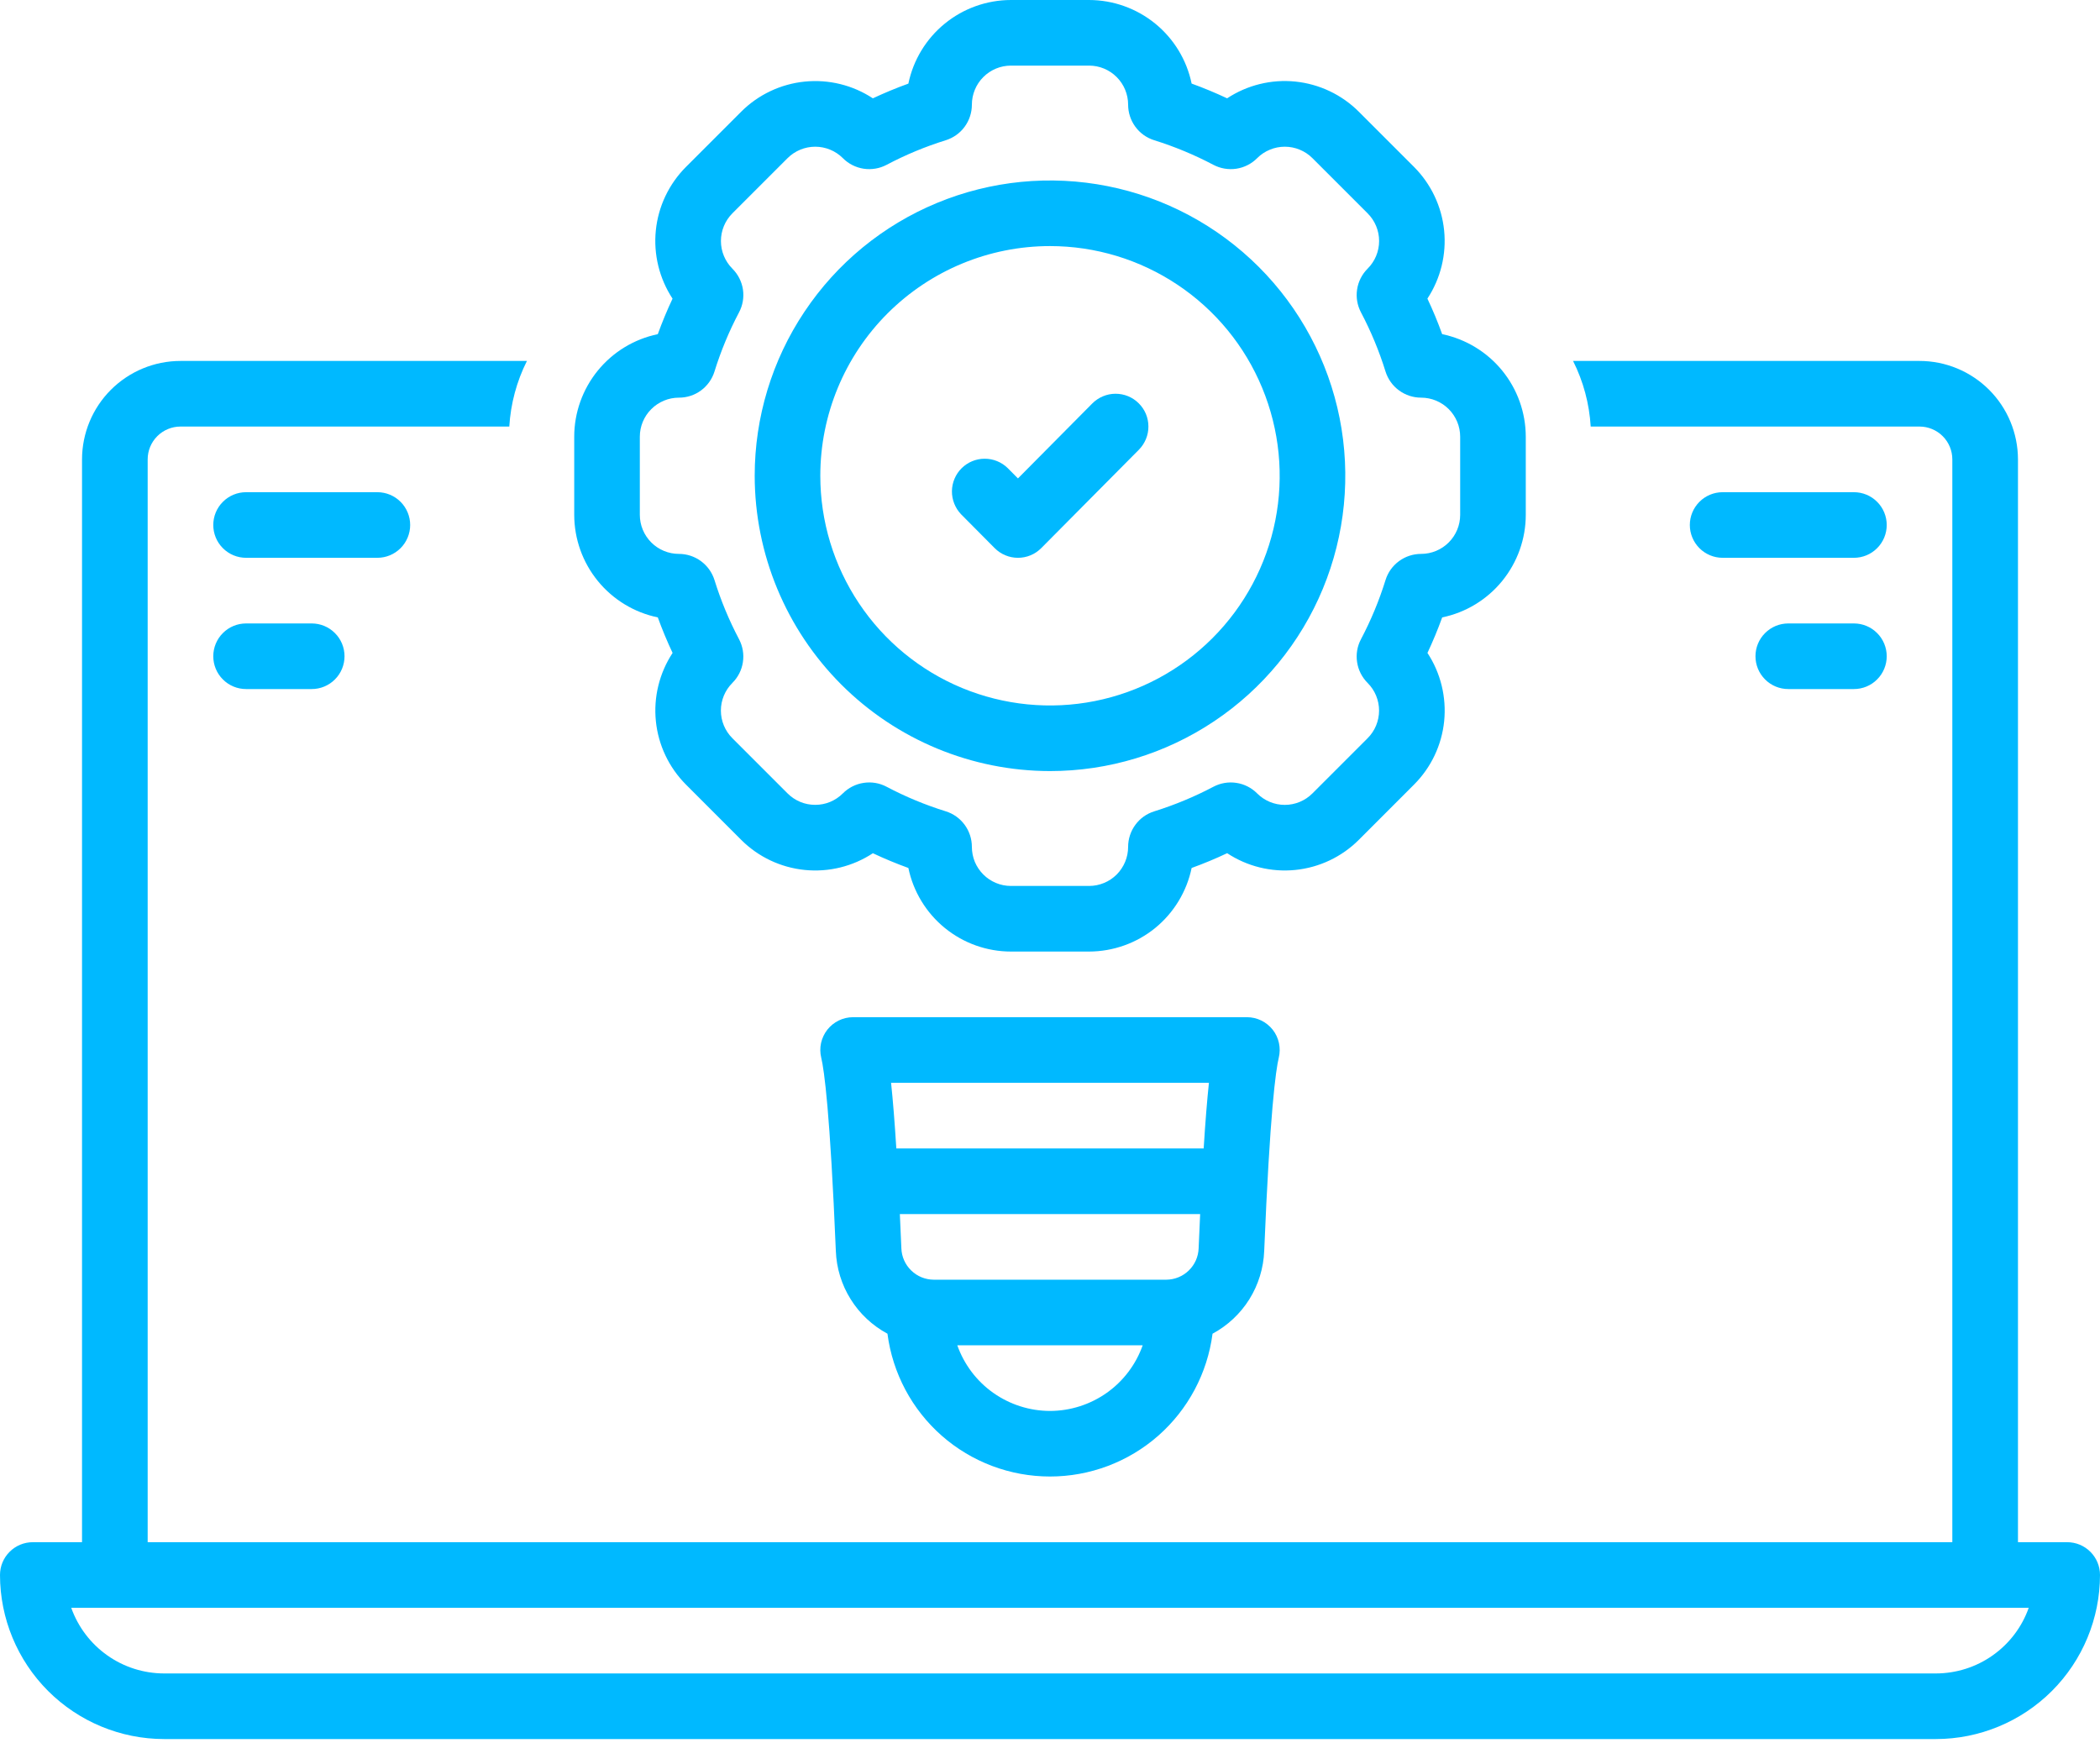
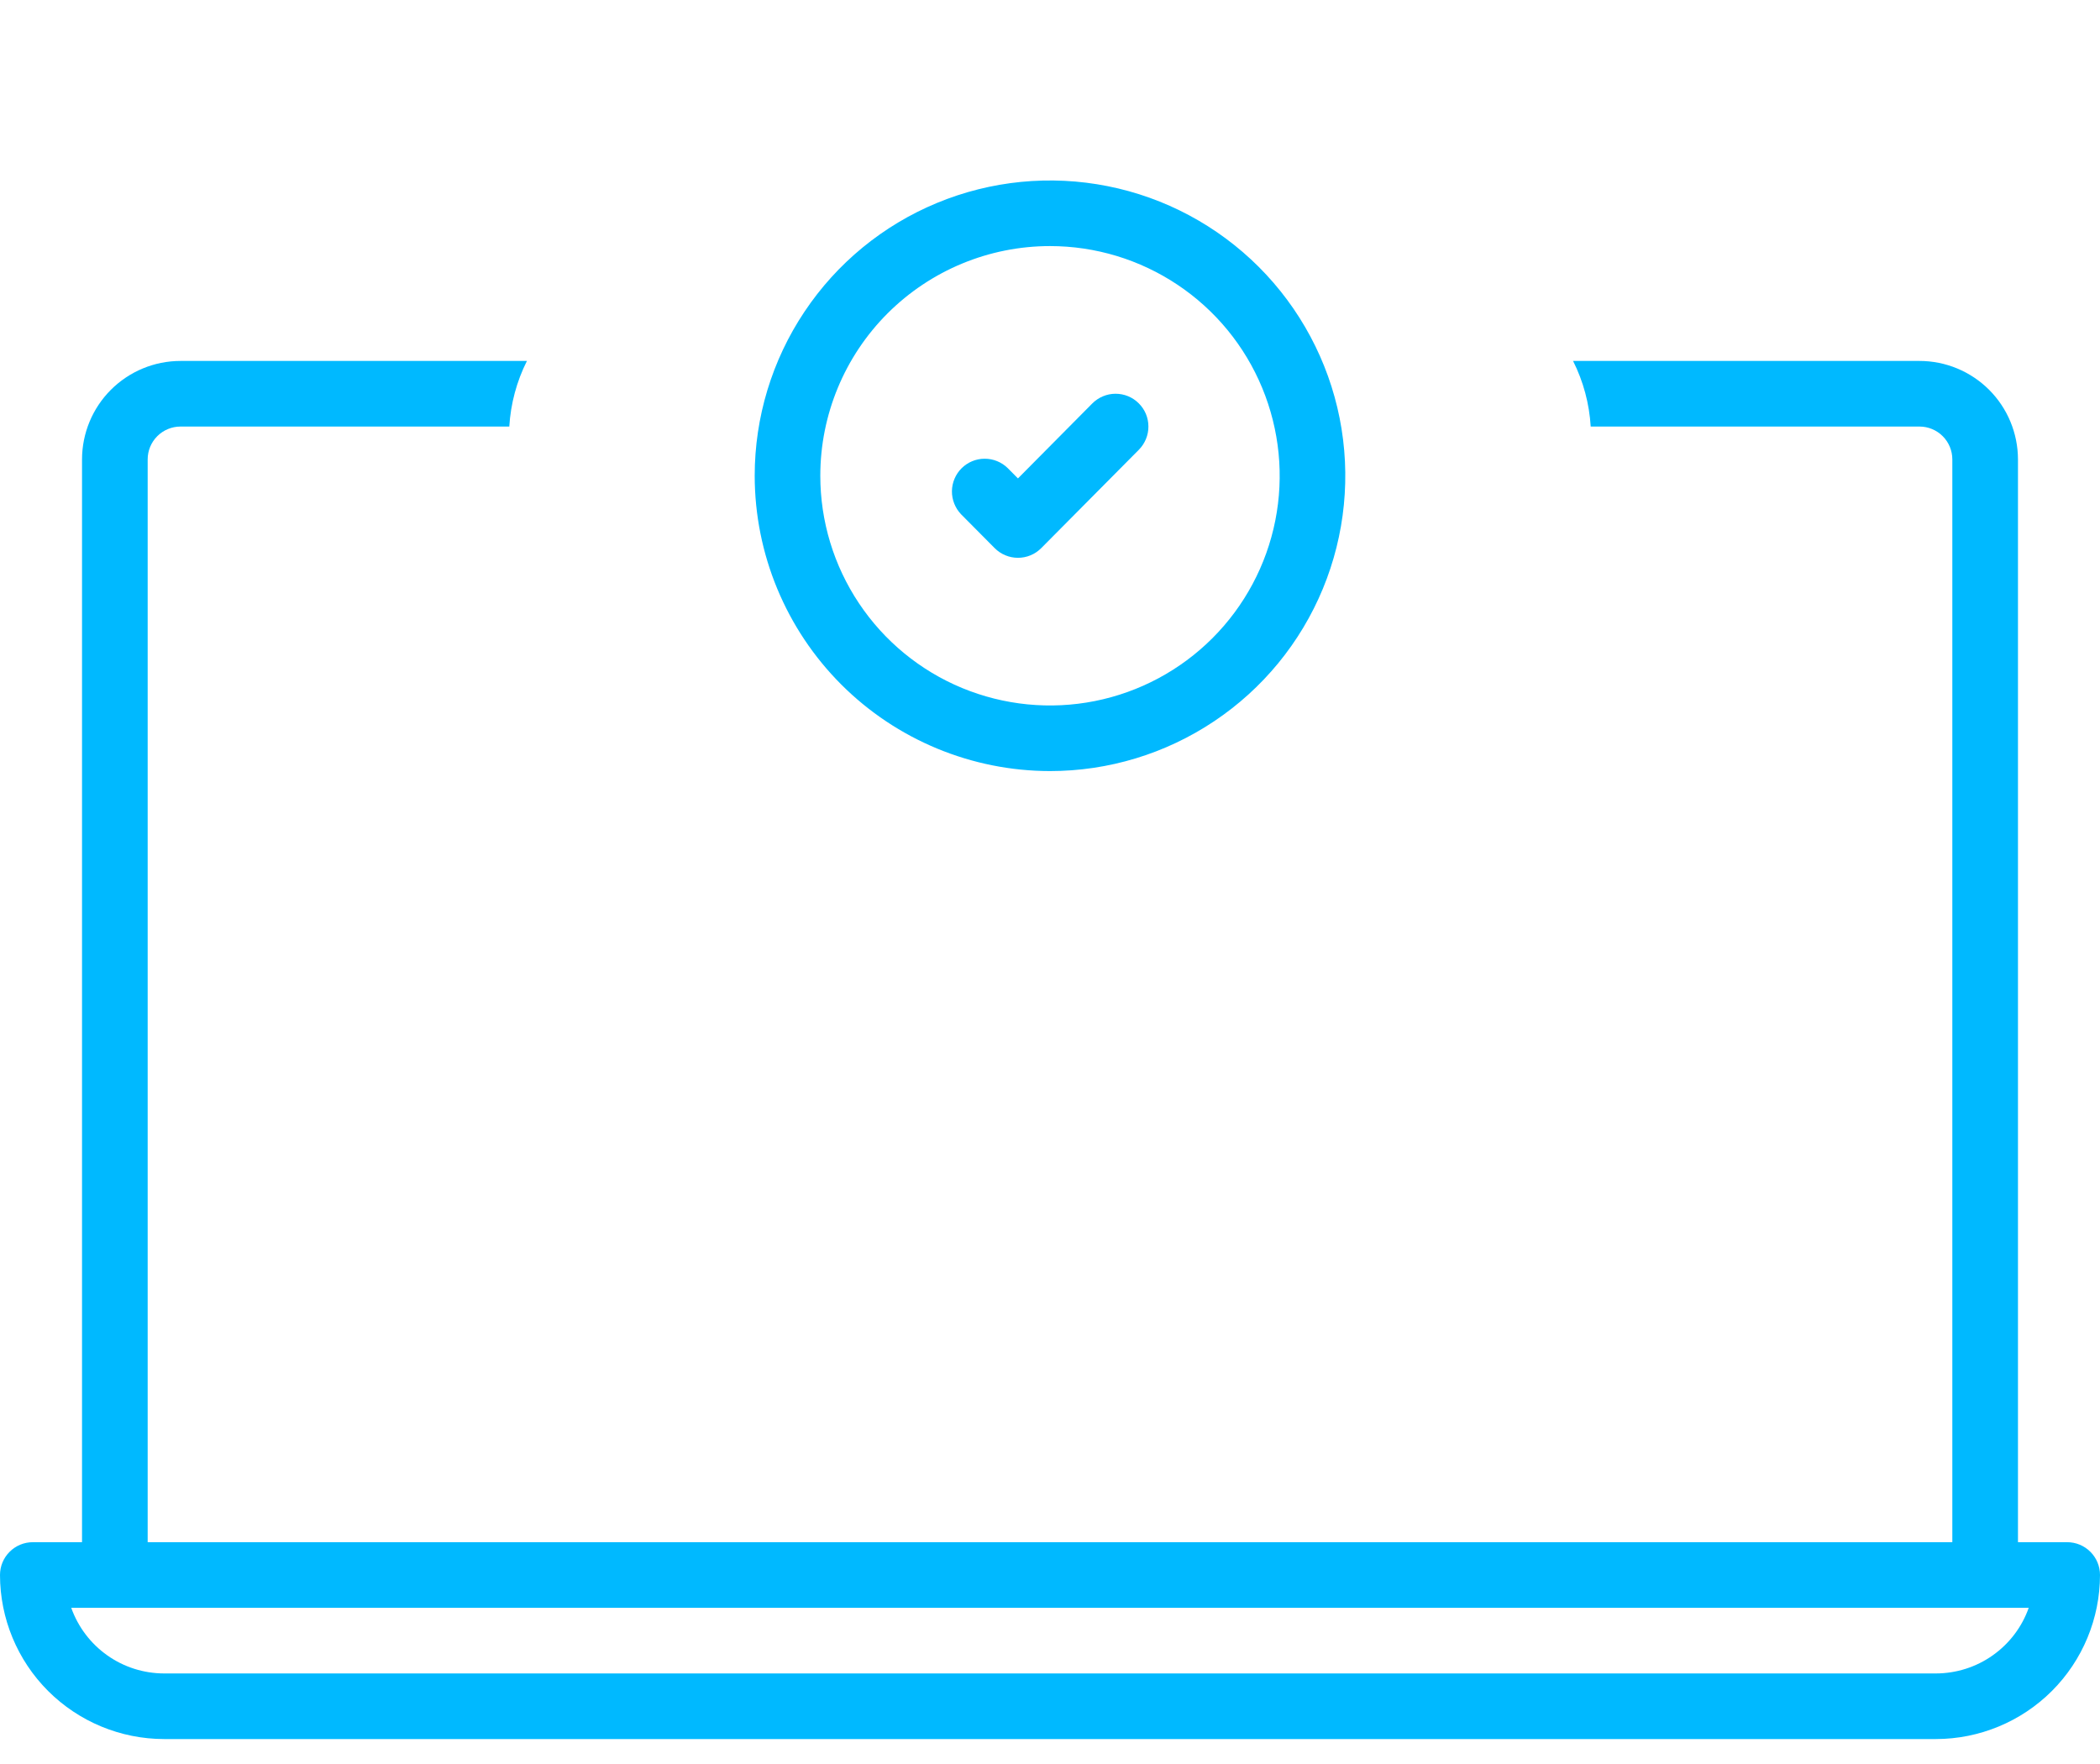
<svg xmlns="http://www.w3.org/2000/svg" width="50" height="42" viewBox="0 0 50 42" fill="none">
  <path d="M49.219 36.719H48.047V10.938C48.046 10.316 47.799 9.72 47.36 9.281C46.92 8.842 46.325 8.594 45.703 8.594H37.454C37.699 9.081 37.841 9.612 37.874 10.156H45.703C45.91 10.156 46.109 10.239 46.255 10.385C46.402 10.532 46.484 10.73 46.484 10.938V36.719H3.516V10.938C3.516 10.73 3.598 10.532 3.745 10.385C3.891 10.239 4.09 10.156 4.297 10.156H12.126C12.159 9.612 12.301 9.081 12.546 8.594H4.297C3.675 8.594 3.08 8.842 2.64 9.281C2.201 9.72 1.954 10.316 1.953 10.938V36.719H0.781C0.574 36.719 0.375 36.801 0.229 36.948C0.082 37.094 0 37.293 0 37.5C0.001 38.536 0.413 39.529 1.145 40.261C1.878 40.993 2.871 41.405 3.906 41.406H46.094C47.129 41.405 48.122 40.993 48.855 40.261C49.587 39.529 49.999 38.536 50 37.5C50 37.293 49.918 37.094 49.771 36.948C49.625 36.801 49.426 36.719 49.219 36.719ZM46.094 39.844H3.906C3.422 39.843 2.949 39.693 2.554 39.413C2.158 39.133 1.859 38.738 1.696 38.281H48.303C48.142 38.738 47.842 39.133 47.446 39.413C47.051 39.693 46.578 39.843 46.094 39.844Z" fill="#00B9FF" />
-   <path d="M29.688 24.219H20.312C20.194 24.219 20.078 24.245 19.971 24.297C19.865 24.349 19.772 24.424 19.699 24.516C19.626 24.609 19.575 24.717 19.549 24.833C19.524 24.948 19.525 25.068 19.553 25.183C19.624 25.478 19.763 26.468 19.901 29.786C19.916 30.193 20.038 30.589 20.254 30.934C20.469 31.279 20.771 31.562 21.13 31.755C21.252 32.695 21.712 33.559 22.424 34.185C23.136 34.81 24.052 35.155 25 35.155C25.948 35.155 26.864 34.81 27.576 34.185C28.288 33.559 28.748 32.695 28.87 31.755C29.229 31.562 29.531 31.279 29.747 30.934C29.962 30.589 30.084 30.193 30.1 29.786C30.237 26.468 30.376 25.478 30.447 25.183C30.475 25.068 30.476 24.948 30.451 24.833C30.426 24.717 30.375 24.609 30.302 24.516C30.228 24.424 30.135 24.348 30.029 24.297C29.922 24.245 29.806 24.219 29.688 24.219ZM28.539 29.721C28.532 29.922 28.448 30.111 28.304 30.25C28.161 30.39 27.968 30.468 27.768 30.469H22.232C22.032 30.468 21.839 30.39 21.696 30.25C21.552 30.111 21.468 29.922 21.461 29.721C21.45 29.436 21.438 29.167 21.425 28.906H28.575C28.562 29.167 28.55 29.436 28.539 29.721ZM28.784 25.781C28.74 26.197 28.698 26.717 28.659 27.344H21.341C21.302 26.718 21.26 26.197 21.216 25.781H28.784ZM25 33.594C24.516 33.593 24.044 33.442 23.649 33.163C23.253 32.883 22.955 32.488 22.793 32.031H27.207C27.045 32.488 26.747 32.883 26.351 33.163C25.956 33.442 25.484 33.593 25 33.594ZM44.141 11.719H41.016C40.808 11.719 40.61 11.801 40.463 11.948C40.317 12.094 40.234 12.293 40.234 12.5C40.234 12.707 40.317 12.906 40.463 13.052C40.61 13.199 40.808 13.281 41.016 13.281H44.141C44.348 13.281 44.547 13.199 44.693 13.052C44.84 12.906 44.922 12.707 44.922 12.5C44.922 12.293 44.84 12.094 44.693 11.948C44.547 11.801 44.348 11.719 44.141 11.719ZM44.141 14.844H42.578C42.371 14.844 42.172 14.926 42.026 15.073C41.879 15.219 41.797 15.418 41.797 15.625C41.797 15.832 41.879 16.031 42.026 16.177C42.172 16.324 42.371 16.406 42.578 16.406H44.141C44.348 16.406 44.547 16.324 44.693 16.177C44.84 16.031 44.922 15.832 44.922 15.625C44.922 15.418 44.84 15.219 44.693 15.073C44.547 14.926 44.348 14.844 44.141 14.844ZM9.766 12.5C9.766 12.293 9.683 12.094 9.537 11.948C9.39 11.801 9.192 11.719 8.984 11.719H5.859C5.652 11.719 5.453 11.801 5.307 11.948C5.16 12.094 5.078 12.293 5.078 12.5C5.078 12.707 5.16 12.906 5.307 13.052C5.453 13.199 5.652 13.281 5.859 13.281H8.984C9.192 13.281 9.39 13.199 9.537 13.052C9.683 12.906 9.766 12.707 9.766 12.5ZM5.859 14.844C5.652 14.844 5.453 14.926 5.307 15.073C5.16 15.219 5.078 15.418 5.078 15.625C5.078 15.832 5.16 16.031 5.307 16.177C5.453 16.324 5.652 16.406 5.859 16.406H7.422C7.629 16.406 7.828 16.324 7.974 16.177C8.121 16.031 8.203 15.832 8.203 15.625C8.203 15.418 8.121 15.219 7.974 15.073C7.828 14.926 7.629 14.844 7.422 14.844H5.859ZM15.662 14.7C15.766 14.987 15.884 15.27 16.014 15.546C15.699 16.026 15.558 16.599 15.616 17.17C15.674 17.741 15.927 18.274 16.332 18.68L17.647 19.996C18.053 20.402 18.587 20.655 19.158 20.713C19.73 20.771 20.303 20.631 20.783 20.315C21.059 20.445 21.341 20.562 21.628 20.666C21.744 21.227 22.051 21.732 22.496 22.095C22.94 22.457 23.497 22.656 24.07 22.656H25.93C26.504 22.655 27.06 22.457 27.505 22.095C27.949 21.732 28.256 21.227 28.372 20.666C28.659 20.562 28.941 20.445 29.218 20.314C29.697 20.63 30.271 20.771 30.842 20.713C31.413 20.655 31.947 20.402 32.353 19.996L33.668 18.68C34.074 18.274 34.327 17.741 34.385 17.17C34.442 16.599 34.302 16.025 33.987 15.546C34.117 15.269 34.234 14.987 34.338 14.7C34.9 14.584 35.405 14.277 35.767 13.832C36.129 13.387 36.328 12.832 36.328 12.258V10.398C36.327 9.824 36.129 9.268 35.766 8.823C35.404 8.379 34.899 8.073 34.337 7.956C34.234 7.669 34.117 7.387 33.986 7.11C34.301 6.63 34.442 6.057 34.384 5.486C34.326 4.915 34.073 4.382 33.668 3.975L32.353 2.66C31.947 2.254 31.413 2.001 30.842 1.942C30.27 1.884 29.697 2.025 29.217 2.341C28.941 2.211 28.659 2.094 28.372 1.99C28.256 1.428 27.949 0.924 27.504 0.561C27.059 0.199 26.503 0.001 25.93 0H24.07C23.496 0.001 22.94 0.199 22.495 0.562C22.051 0.924 21.744 1.429 21.628 1.991C21.341 2.094 21.059 2.212 20.782 2.341C20.303 2.025 19.729 1.885 19.158 1.943C18.587 2.001 18.053 2.254 17.647 2.66L16.332 3.975C15.926 4.382 15.673 4.915 15.615 5.486C15.557 6.057 15.698 6.631 16.013 7.111C15.883 7.387 15.766 7.669 15.662 7.956C15.1 8.073 14.595 8.379 14.233 8.824C13.871 9.269 13.672 9.825 13.672 10.398V12.259C13.673 12.832 13.871 13.388 14.234 13.833C14.596 14.277 15.101 14.584 15.662 14.7ZM15.234 10.398C15.234 10.276 15.258 10.155 15.305 10.042C15.352 9.929 15.42 9.827 15.507 9.741C15.593 9.654 15.696 9.586 15.809 9.539C15.921 9.492 16.042 9.468 16.165 9.468C16.353 9.469 16.538 9.409 16.69 9.297C16.842 9.185 16.955 9.027 17.011 8.847C17.162 8.36 17.358 7.888 17.596 7.437C17.685 7.27 17.717 7.078 17.689 6.891C17.66 6.704 17.572 6.531 17.438 6.397L17.437 6.396C17.263 6.221 17.165 5.985 17.165 5.738C17.165 5.491 17.263 5.255 17.437 5.08L18.752 3.765C18.839 3.679 18.941 3.61 19.054 3.564C19.167 3.517 19.288 3.493 19.41 3.493C19.532 3.493 19.653 3.517 19.766 3.564C19.879 3.61 19.981 3.679 20.068 3.765L20.069 3.766C20.202 3.901 20.376 3.988 20.563 4.017C20.75 4.045 20.942 4.013 21.109 3.925C21.56 3.686 22.032 3.49 22.519 3.339C22.699 3.282 22.857 3.17 22.968 3.018C23.08 2.865 23.14 2.681 23.14 2.493C23.14 2.37 23.164 2.249 23.211 2.136C23.257 2.024 23.326 1.921 23.412 1.835C23.499 1.748 23.601 1.68 23.714 1.633C23.827 1.586 23.948 1.562 24.07 1.562H25.93C26.177 1.562 26.413 1.66 26.588 1.835C26.762 2.009 26.86 2.246 26.86 2.492C26.86 2.681 26.92 2.865 27.032 3.018C27.143 3.17 27.301 3.283 27.482 3.339C27.968 3.491 28.441 3.687 28.891 3.925C29.059 4.013 29.25 4.045 29.438 4.017C29.625 3.988 29.798 3.901 29.932 3.766L29.933 3.765C30.019 3.679 30.122 3.61 30.235 3.564C30.347 3.517 30.468 3.493 30.59 3.493C30.713 3.493 30.834 3.517 30.946 3.564C31.059 3.61 31.162 3.679 31.248 3.765L32.563 5.08C32.738 5.255 32.836 5.491 32.836 5.738C32.836 5.985 32.738 6.221 32.563 6.396L32.562 6.397C32.428 6.531 32.34 6.704 32.312 6.891C32.283 7.078 32.316 7.27 32.404 7.437C32.642 7.888 32.838 8.36 32.989 8.847C33.046 9.027 33.158 9.185 33.311 9.296C33.463 9.408 33.647 9.468 33.836 9.468C33.958 9.468 34.079 9.492 34.192 9.539C34.305 9.586 34.407 9.654 34.494 9.741C34.58 9.827 34.648 9.93 34.695 10.042C34.742 10.155 34.766 10.276 34.766 10.398V12.259C34.766 12.505 34.667 12.742 34.493 12.916C34.319 13.09 34.082 13.188 33.836 13.188C33.647 13.188 33.462 13.248 33.31 13.36C33.158 13.472 33.045 13.629 32.989 13.81C32.838 14.297 32.642 14.769 32.404 15.22C32.315 15.387 32.283 15.579 32.312 15.766C32.34 15.953 32.428 16.126 32.562 16.26L32.563 16.261C32.737 16.435 32.835 16.672 32.835 16.919C32.835 17.165 32.737 17.402 32.563 17.576L31.248 18.891C31.161 18.978 31.059 19.046 30.946 19.093C30.833 19.14 30.712 19.164 30.59 19.164C30.468 19.164 30.347 19.14 30.234 19.093C30.121 19.046 30.019 18.978 29.932 18.891L29.931 18.89C29.798 18.756 29.624 18.668 29.437 18.64C29.25 18.611 29.058 18.644 28.891 18.732C28.44 18.97 27.968 19.166 27.481 19.318C27.301 19.374 27.143 19.486 27.032 19.639C26.92 19.791 26.86 19.975 26.86 20.164C26.86 20.286 26.836 20.407 26.789 20.52C26.742 20.633 26.674 20.735 26.588 20.822C26.501 20.908 26.399 20.977 26.286 21.023C26.173 21.07 26.052 21.094 25.93 21.094H24.07C23.947 21.094 23.826 21.07 23.714 21.023C23.601 20.976 23.498 20.908 23.412 20.821C23.326 20.735 23.257 20.632 23.21 20.52C23.164 20.407 23.14 20.286 23.14 20.164C23.14 19.975 23.08 19.791 22.968 19.638C22.856 19.486 22.699 19.373 22.518 19.317C22.032 19.166 21.559 18.97 21.109 18.732C20.941 18.643 20.75 18.611 20.562 18.64C20.375 18.668 20.202 18.756 20.068 18.89L20.067 18.891C19.981 18.977 19.878 19.046 19.765 19.093C19.653 19.14 19.532 19.163 19.41 19.163C19.287 19.163 19.166 19.14 19.054 19.093C18.941 19.046 18.838 18.977 18.752 18.891L17.437 17.576C17.262 17.401 17.164 17.165 17.164 16.918C17.164 16.672 17.262 16.435 17.437 16.261L17.438 16.259C17.572 16.126 17.66 15.953 17.688 15.765C17.717 15.578 17.684 15.387 17.596 15.219C17.358 14.768 17.162 14.296 17.011 13.809C16.954 13.629 16.842 13.472 16.689 13.36C16.537 13.248 16.353 13.188 16.164 13.188C16.042 13.188 15.921 13.164 15.808 13.117C15.695 13.07 15.593 13.002 15.507 12.916C15.42 12.829 15.352 12.727 15.305 12.614C15.258 12.501 15.234 12.38 15.234 12.258V10.398Z" fill="#00B9FF" />
  <path d="M25 18.359C26.391 18.359 27.75 17.947 28.906 17.174C30.063 16.402 30.964 15.304 31.496 14.019C32.028 12.734 32.167 11.32 31.896 9.956C31.625 8.592 30.955 7.34 29.972 6.356C28.988 5.373 27.736 4.703 26.372 4.432C25.008 4.161 23.594 4.3 22.309 4.832C21.024 5.364 19.926 6.265 19.154 7.422C18.381 8.578 17.969 9.937 17.969 11.328C17.971 13.192 18.712 14.979 20.03 16.298C21.349 17.616 23.136 18.357 25 18.359ZM25 5.859C26.082 5.859 27.139 6.18 28.038 6.781C28.938 7.382 29.639 8.236 30.052 9.235C30.466 10.235 30.575 11.334 30.364 12.395C30.153 13.456 29.632 14.43 28.867 15.195C28.102 15.96 27.128 16.481 26.067 16.692C25.006 16.903 23.907 16.794 22.907 16.381C21.908 15.967 21.054 15.266 20.453 14.366C19.852 13.467 19.531 12.41 19.531 11.328C19.531 9.878 20.107 8.487 21.133 7.461C22.159 6.436 23.55 5.859 25 5.859Z" fill="#00B9FF" />
  <path d="M23.682 13.05C23.755 13.123 23.841 13.182 23.937 13.221C24.032 13.261 24.134 13.281 24.237 13.281C24.34 13.281 24.442 13.261 24.538 13.221C24.633 13.182 24.719 13.123 24.792 13.05L27.117 10.707C27.189 10.634 27.246 10.547 27.285 10.452C27.324 10.357 27.344 10.256 27.343 10.153C27.343 10.05 27.322 9.949 27.283 9.854C27.243 9.76 27.185 9.674 27.112 9.602C27.039 9.529 26.953 9.472 26.858 9.433C26.763 9.394 26.661 9.375 26.559 9.375C26.456 9.375 26.355 9.396 26.26 9.436C26.166 9.475 26.08 9.533 26.007 9.606L24.237 11.391L23.992 11.144C23.845 11.001 23.648 10.921 23.443 10.922C23.238 10.922 23.042 11.004 22.896 11.148C22.751 11.292 22.668 11.488 22.665 11.693C22.663 11.898 22.741 12.096 22.882 12.244L23.682 13.05Z" fill="#00B9FF" />
</svg>